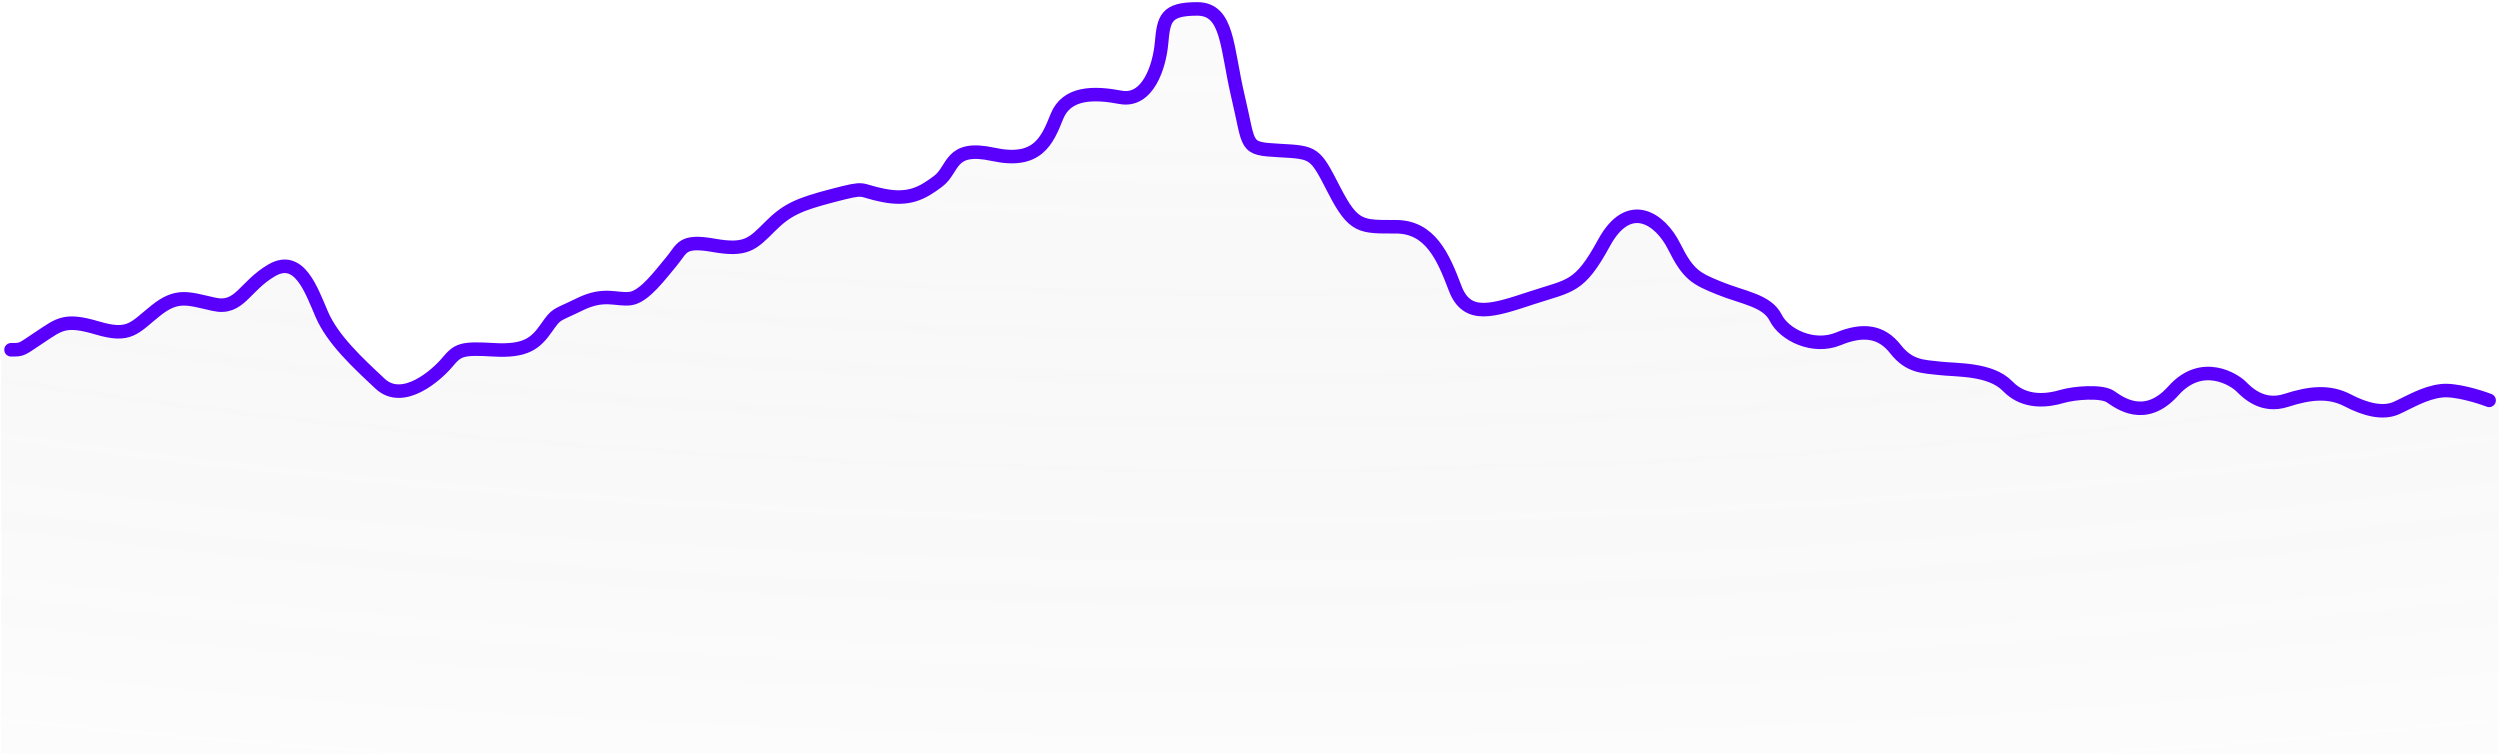
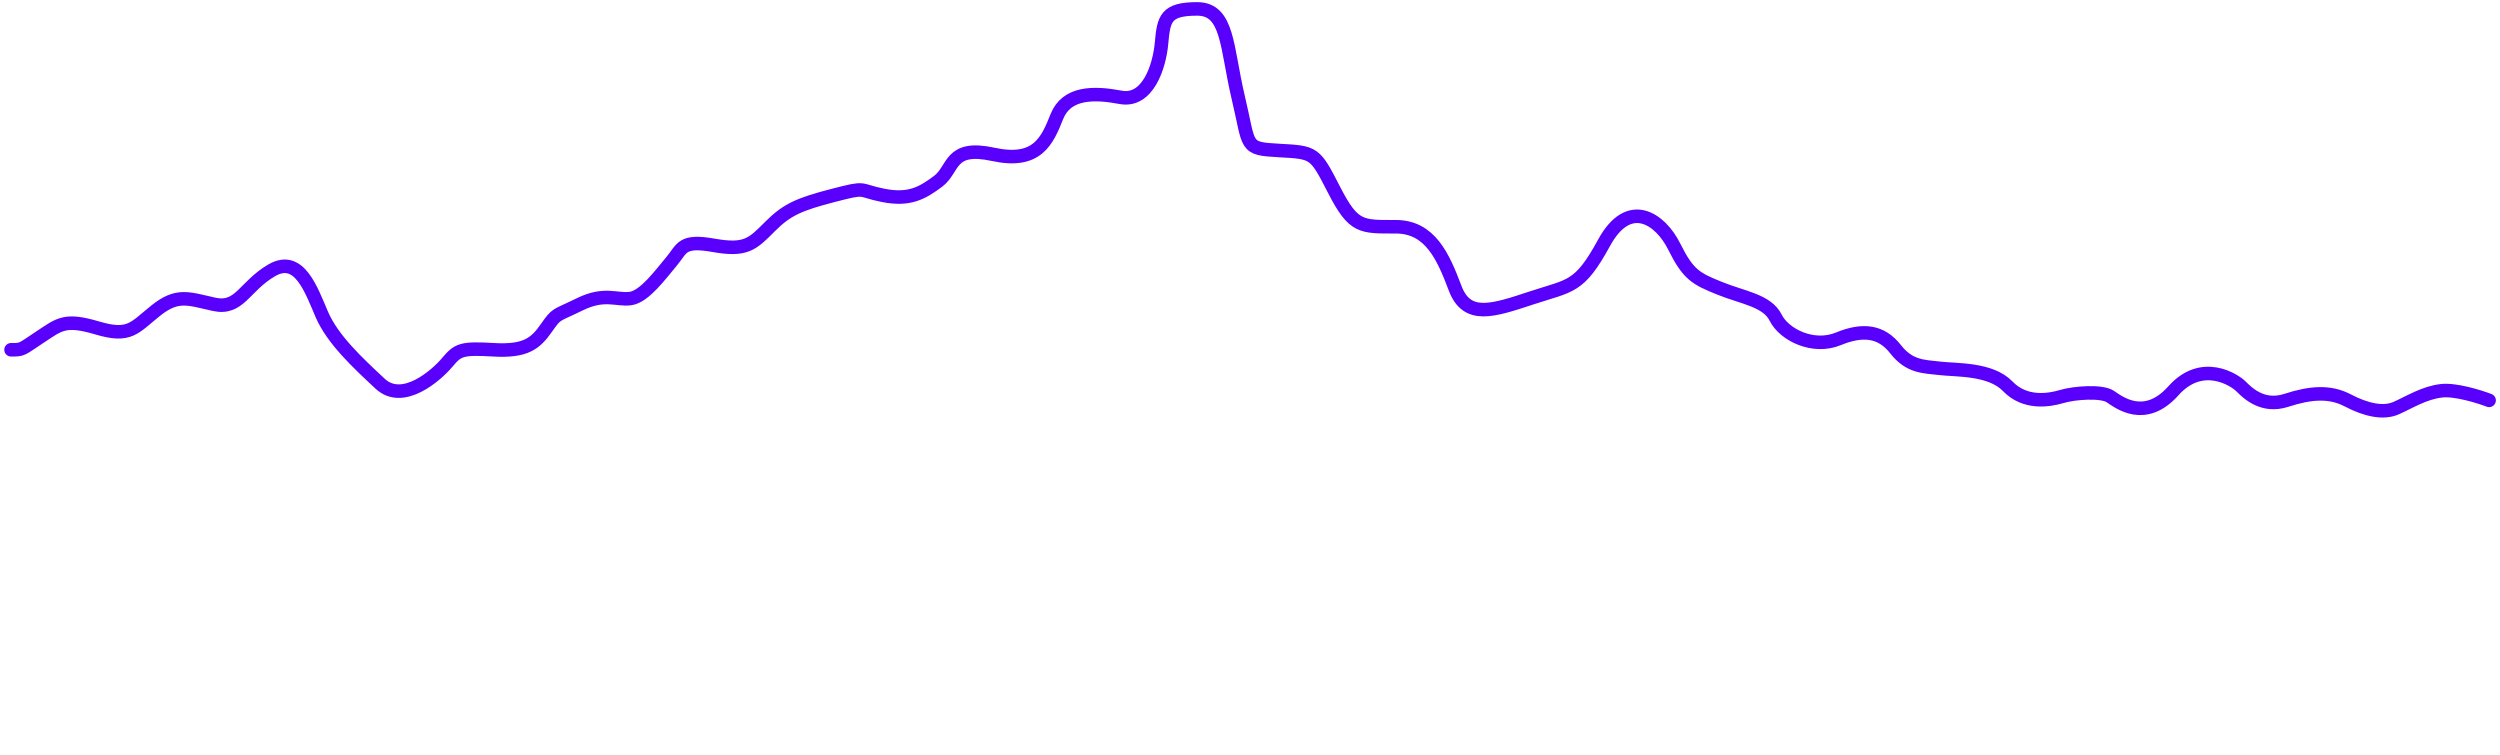
<svg xmlns="http://www.w3.org/2000/svg" width="520" height="157" fill="none">
  <g filter="url(#a)">
-     <path fill="url(#b)" fill-opacity=".1" d="M509.785 81.924c2.896-.323 7.843 1.209 9.955 2.015v72.802H.259V73.328c2.489 0 2.036 0 6.109-2.686 4.072-2.686 5.204-3.895 11.991-1.88 6.788 2.014 7.693 0 12.218-3.627 4.525-3.626 6.787-2.552 12.218-1.343 5.43 1.209 6.335-3.76 12.11-7.118 5.774-3.358 8.253 4.029 10.515 9.267 2.249 5.206 7.404 10.015 12.132 14.425l.086.08c4.751 4.433 11.765-1.746 14.028-4.432 2.262-2.686 2.941-3.089 9.729-2.686 6.787.403 8.824-1.343 11.086-4.567 2.263-3.223 1.81-2.417 7.014-4.969 5.204-2.552 7.693-.806 10.634-1.209 2.941-.403 6.335-5.103 8.598-7.79 2.262-2.686 2.036-4.566 8.824-3.358 6.69 1.192 8.105-.226 11.61-3.74l.155-.154c3.62-3.627 6.109-4.701 13.349-6.582 7.24-1.88 4.978-1.074 10.408 0 5.43 1.075 8.145-.403 11.539-2.954 3.393-2.552 2.262-7.656 11.539-5.641 9.276 2.014 11.312-2.82 13.349-7.925 2.036-5.104 7.692-5.104 13.349-4.03 5.656 1.075 8.145-6.312 8.597-11.415.453-5.104.905-7.119 7.467-7.119 6.561 0 6.109 8.059 8.597 18.535 2.489 10.476 1.132 10.745 8.598 11.148 7.467.403 7.467.403 11.539 8.327 4.073 7.924 5.657 7.656 12.897 7.656s9.955 6.312 12.444 12.893c2.459 6.503 7.79 4.745 15.775 2.11l.289-.095c8.145-2.686 9.955-2.015 15.159-11.55 5.204-9.537 11.765-5.105 14.706.805 2.942 5.91 4.526 6.716 9.503 8.73 4.978 2.015 9.955 2.552 11.765 6.178 1.81 3.627 7.919 6.582 13.123 4.433 5.204-2.15 9.05-1.612 11.992 2.149 2.941 3.76 5.882 3.626 9.276 4.029s10.634 0 14.254 3.76c3.62 3.761 8.598 2.956 11.313 2.15s8.371-1.21 10.181 0c1.81 1.208 7.241 5.506 13.24-1.21 6-6.715 12.78-2.282 14.137-.94 1.358 1.344 4.525 4.567 9.503 2.956 4.978-1.612 9.05-2.015 12.896 0 3.847 2.014 7.467 2.82 10.182 1.611 2.715-1.209 5.883-3.223 9.503-3.626Z" />
-   </g>
+     </g>
  <path stroke="#5900FD" stroke-linecap="round" stroke-width="2.815" d="M517.734 83.276c-2.095-.8-7.004-2.319-9.878-1.999-3.592.4-6.735 2.4-9.428 3.599-2.694 1.199-6.286.4-10.103-1.6-3.816-1.999-7.857-1.599-12.796 0-4.939 1.6-8.082-1.599-9.429-2.931-1.347-1.333-8.073-5.73-14.026.932-5.954 6.664-11.341 2.4-13.137 1.2-1.796-1.2-7.409-.8-10.103 0s-7.632 1.6-11.224-2.132c-3.592-3.732-10.776-3.332-14.143-3.732-3.368-.4-6.286-.266-9.205-3.998-2.918-3.731-6.734-4.264-11.898-2.132-5.163 2.132-11.224-.8-13.02-4.398-1.796-3.598-6.735-4.131-11.674-6.13-4.939-1.999-6.51-2.798-9.429-8.662-2.918-5.864-9.429-10.262-14.592-.8s-6.959 8.796-15.041 11.461c-8.082 2.665-13.47 4.531-15.939-1.999-2.47-6.53-5.163-12.793-12.347-12.793-7.184 0-8.756.266-12.796-7.596-4.041-7.863-4.041-7.863-11.45-8.263-7.408-.4-6.061-.666-8.53-11.06-2.47-10.395-2.021-18.391-8.531-18.391-6.51 0-6.959 1.999-7.408 7.063-.449 5.064-2.919 12.393-8.531 11.327-5.613-1.066-11.225-1.066-13.245 3.998-2.021 5.064-4.041 9.862-13.246 7.863-9.204-2-8.081 3.065-11.449 5.597-3.367 2.532-6.061 3.998-11.449 2.932-5.388-1.066-3.143-1.866-10.327 0-7.183 1.865-9.653 2.932-13.245 6.53-3.592 3.598-4.939 5.064-11.673 3.864-6.735-1.199-6.511.667-8.756 3.332s-5.612 7.33-8.53 7.73c-2.919.4-5.388-1.333-10.552 1.199-5.163 2.532-4.714 1.732-6.959 4.93-2.245 3.199-4.265 4.931-11 4.532-6.735-.4-7.408 0-9.653 2.665s-9.205 8.795-13.919 4.397c-4.714-4.397-9.878-9.195-12.123-14.392-2.245-5.197-4.704-12.527-10.434-9.195-5.73 3.331-6.627 8.262-12.015 7.063-5.388-1.2-7.633-2.266-12.123 1.332-4.49 3.599-5.388 5.597-12.122 3.599-6.735-2-7.858-.8-11.899 1.865-4.04 2.666-3.591 2.666-6.06 2.666" />
  <defs>
    <radialGradient id="b" cx="0" cy="0" r="1" gradientTransform="matrix(0 283.5 -951.922 0 260 -65)" gradientUnits="userSpaceOnUse">
      <stop offset=".093" stop-color="#fff" />
      <stop offset=".914" stop-color="#04031E" stop-opacity="0" />
    </radialGradient>
    <filter id="a" width="804.681" height="440.065" x="-142.341" y="-140.725" color-interpolation-filters="sRGB" filterUnits="userSpaceOnUse">
      <feFlood flood-opacity="0" result="BackgroundImageFix" />
      <feGaussianBlur in="BackgroundImageFix" stdDeviation="71.3" />
      <feComposite in2="SourceAlpha" operator="in" result="effect1_backgroundBlur_769_8078" />
      <feBlend in="SourceGraphic" in2="effect1_backgroundBlur_769_8078" result="shape" />
    </filter>
  </defs>
</svg>